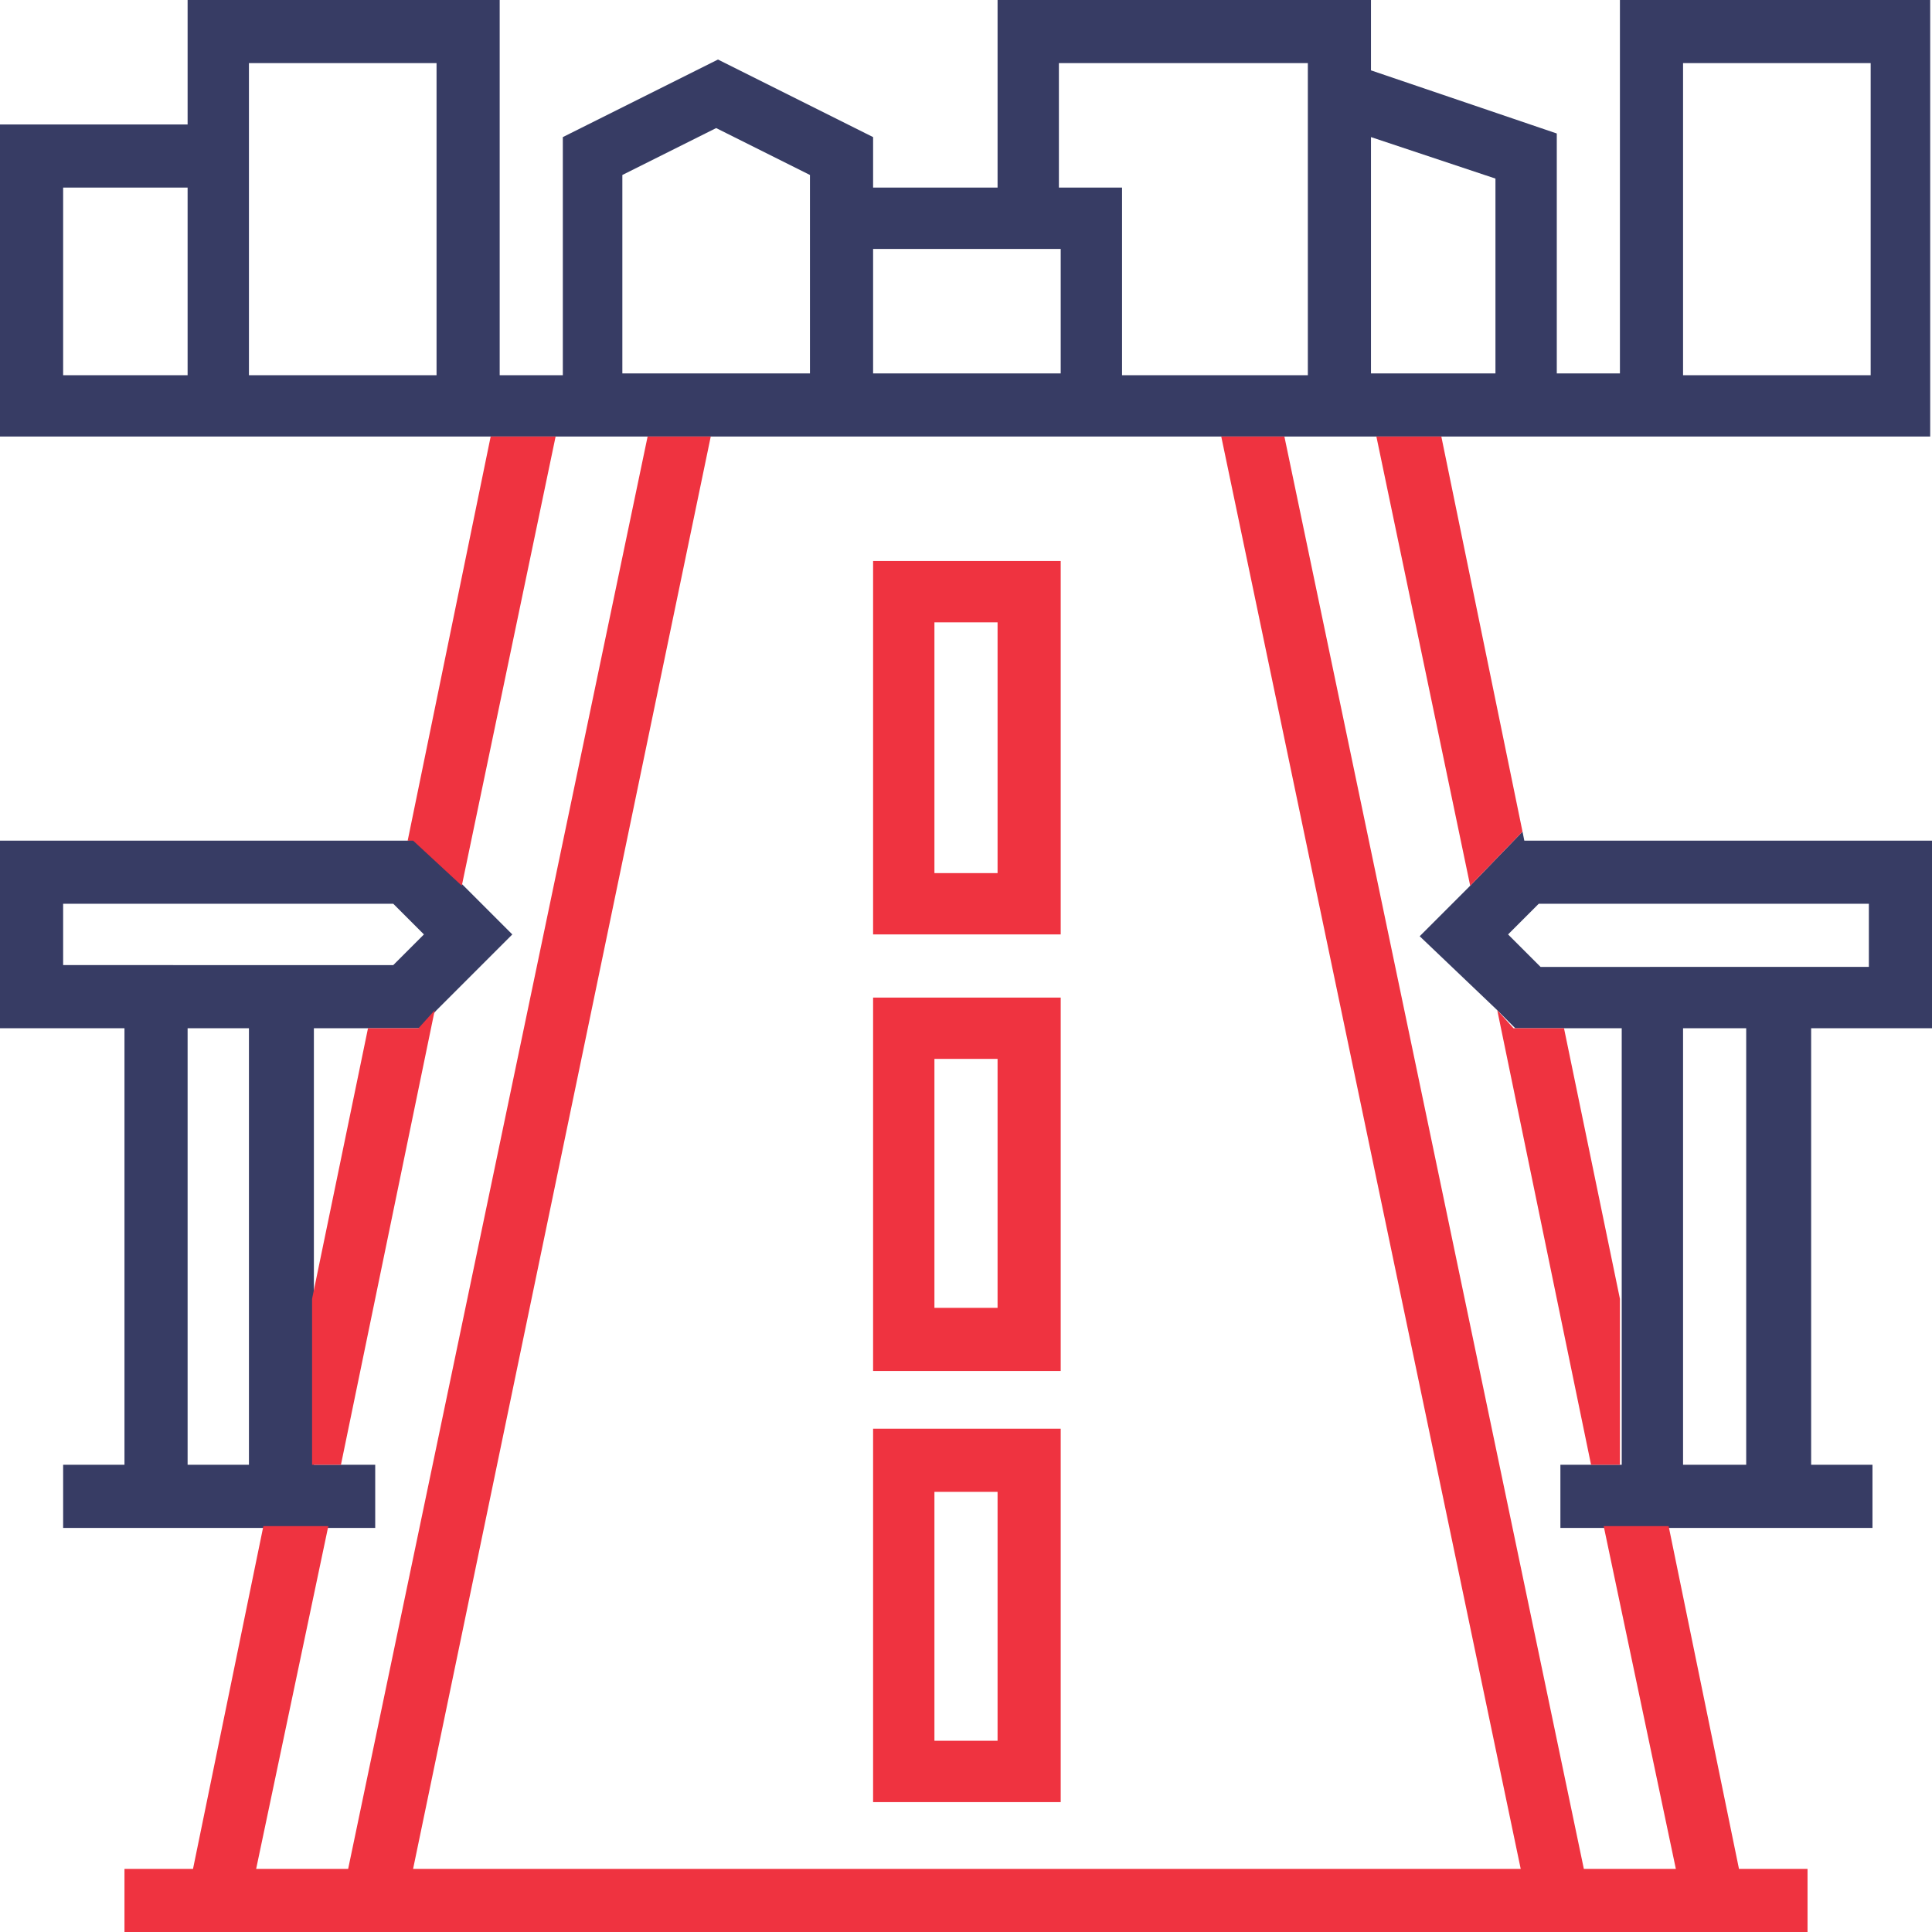
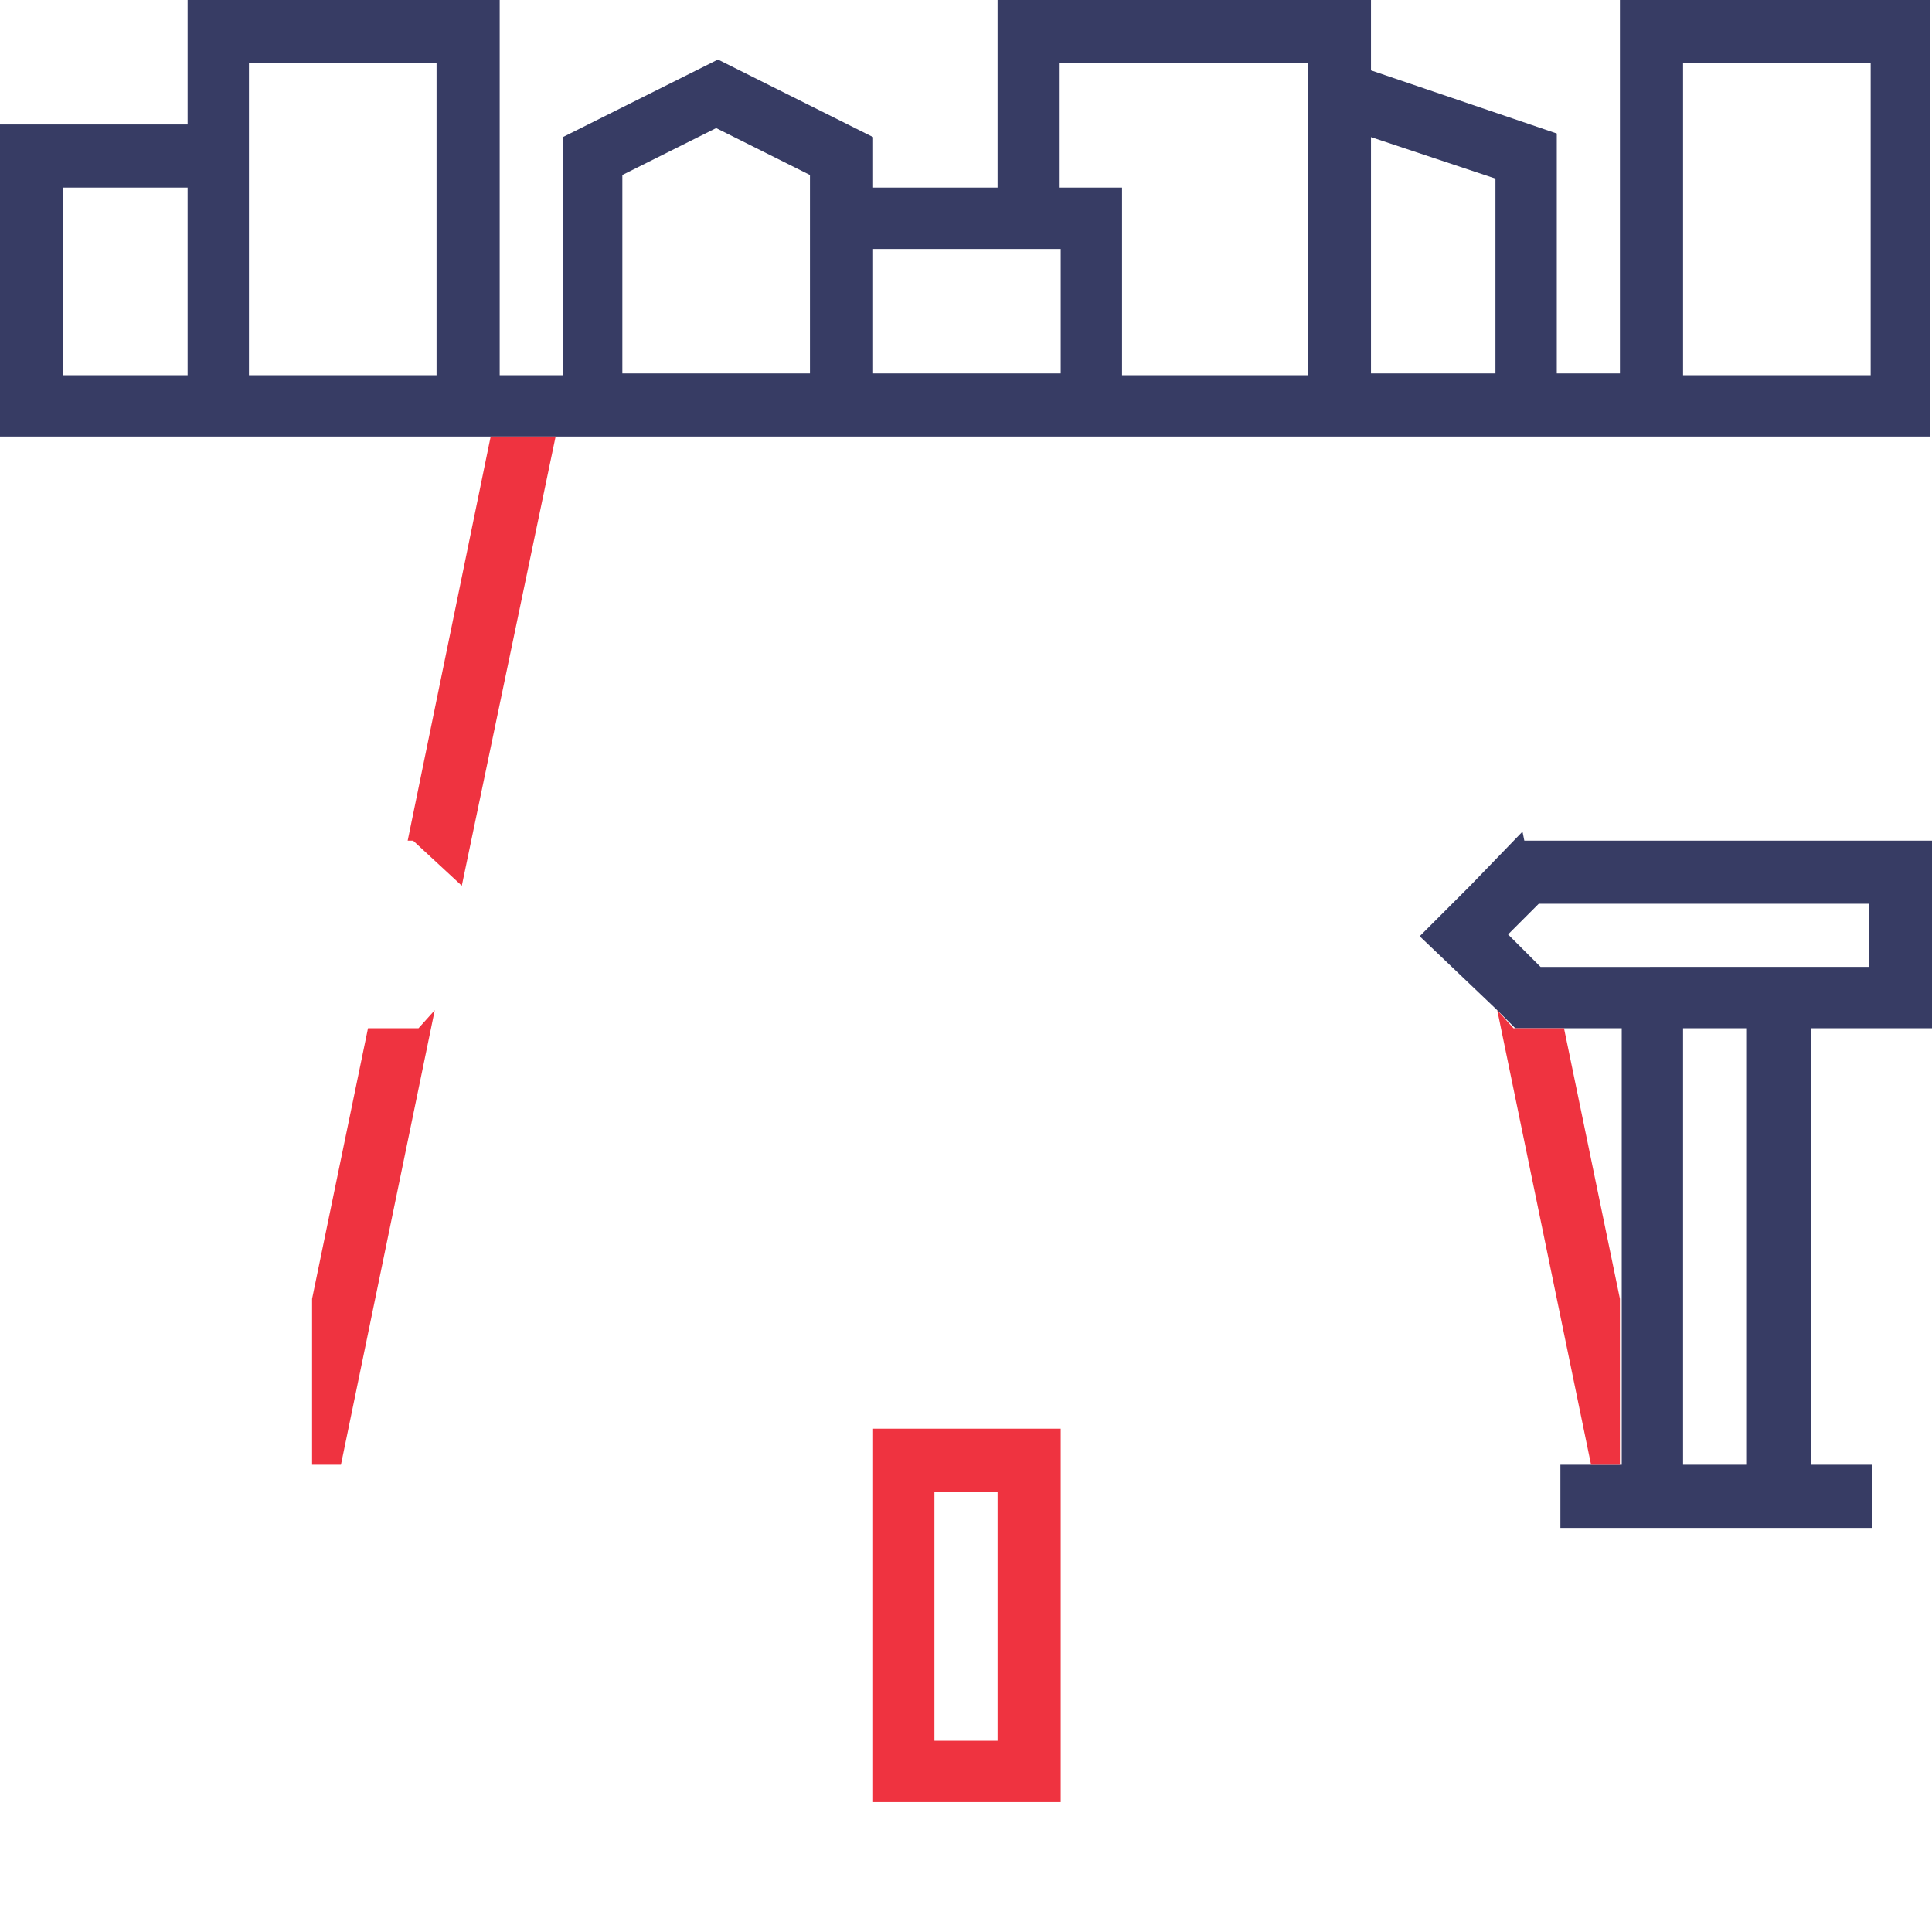
<svg xmlns="http://www.w3.org/2000/svg" version="1.1" id="Layer_1" x="0px" y="0px" viewBox="0 0 107.1 107.1" style="enable-background:new 0 0 107.1 107.1;" xml:space="preserve">
  <style type="text/css">
	.st0{fill:#EF3340;}
	.st1{fill:#373C64;}
</style>
  <g>
-     <path class="st0" d="M55.3,72.5h-3.5V58.7h3.5V72.5z M58.7,55.3H48.4V76h10.4V55.3H58.7z" />
    <path class="st1" d="M93.3,57h3.5v24.2h-3.5V57z M83.6,51.8l1.7-1.7h18.3v3.5H85.4L83.6,51.8z M81.5,49.1l-2.8,2.8L83,56l1,1h2.8   h3.1v15v9.2h-1.6h-1.8v3.5h2.6h3.5h11.2v-3.5h-3.4V57h6.9V46.6H84.5l-0.1-0.5L81.5,49.1z" />
    <path class="st1" d="M48.4,13.8h10.4v6.9H48.4V13.8z M3.5,10.4h6.9v10.4H3.5V10.4z M76,7.6l6.9,2.3v10.8H76V7.6z M34.5,9.7l5.2-2.6   l5.2,2.6v11H34.5V9.7z M13.8,3.5h10.4v17.3H13.8V3.5z M58.7,3.5h13.8v17.3H62.2V10.4h-3.5V3.5z M93.3,3.5h10.4v17.3H93.3V3.5z    M89.8,0v20.7h-3.5V7.4L76,3.9V0H55.3v10.4h-6.9V7.6l-8.6-4.3l-8.6,4.3v13.2h-3.5V0H10.4v6.9H0v17.3h23.5h3.8h3.5h5.1h3.5h28.3h3.5   h5.1h3.5H107V0H89.8z" />
-     <path class="st1" d="M10.4,57h3.4v24.2h-3.4V57z M3.5,50.1h18.3l1.7,1.7l-1.7,1.7H3.5V50.1z M22.6,46.6H0V57h6.9v24.2H3.5v3.5h11.2   h3.5h2.6v-3.5H19h-1.6V72V57h3.1h2.8l0.9-1l4.2-4.2L25.6,49l-2.7-2.5L22.6,46.6z" />
-     <path class="st0" d="M55.3,48.4h-3.5V34.5h3.5V48.4z M58.7,31.1H48.4v20.7h10.4V31.1H58.7z" />
-     <polygon class="st0" points="67.7,24.2 84.3,103.6 22.9,103.6 39.4,24.2 35.9,24.2 19.3,103.6 14.2,103.6 18.2,84.6 14.6,84.6    10.7,103.6 6.9,103.6 6.9,107.1 100.2,107.1 100.2,103.6 96.4,103.6 92.5,84.6 88.9,84.6 92.9,103.6 87.8,103.6 71.2,24.2  " />
    <polygon class="st0" points="25.6,49.1 30.8,24.2 27.2,24.2 22.6,46.6 22.9,46.6  " />
    <polygon class="st0" points="23.2,57 20.4,57 17.3,72 17.3,81.2 18.9,81.2 24.1,56  " />
    <polygon class="st0" points="88.2,81.2 89.8,81.2 89.8,72 86.7,57 83.9,57 83,56  " />
-     <polygon class="st0" points="81.5,49.1 84.4,46.1 79.9,24.2 76.3,24.2  " />
    <path class="st0" d="M55.3,96.5h-3.5V82.7h3.5V96.5z M58.7,79.2H48.4v20.7h10.4V79.2H58.7z" />
  </g>
</svg>